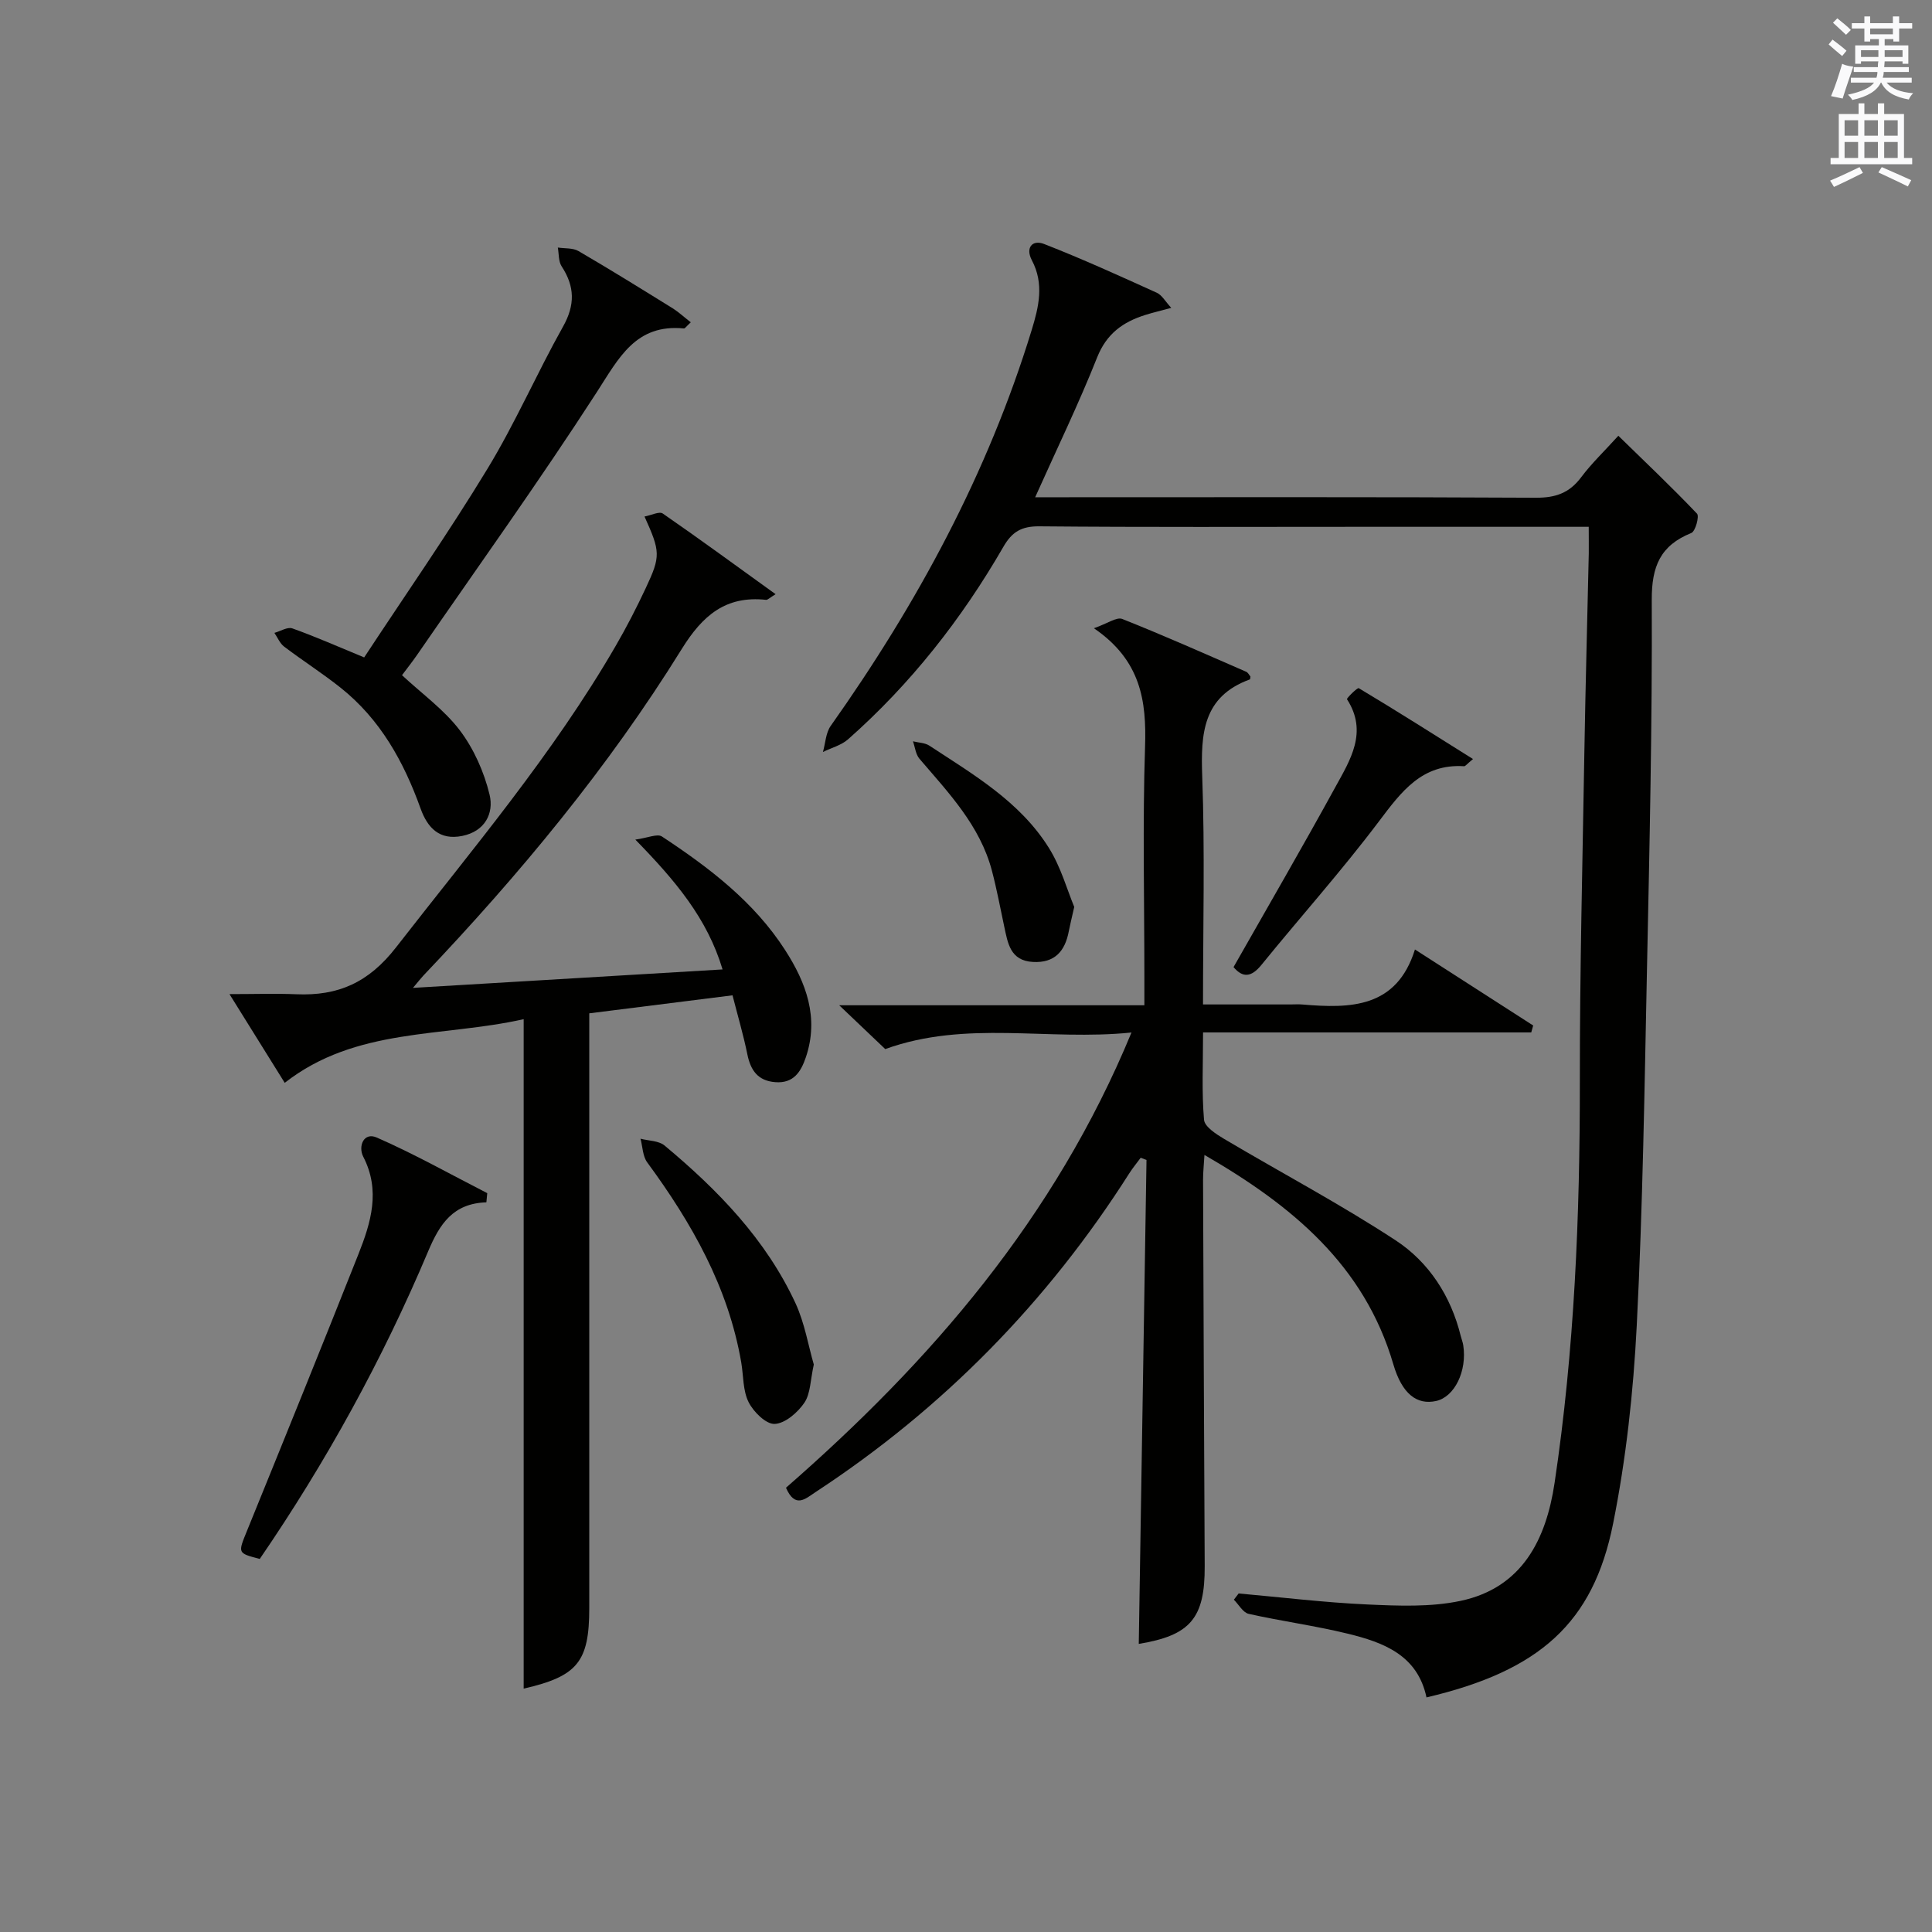
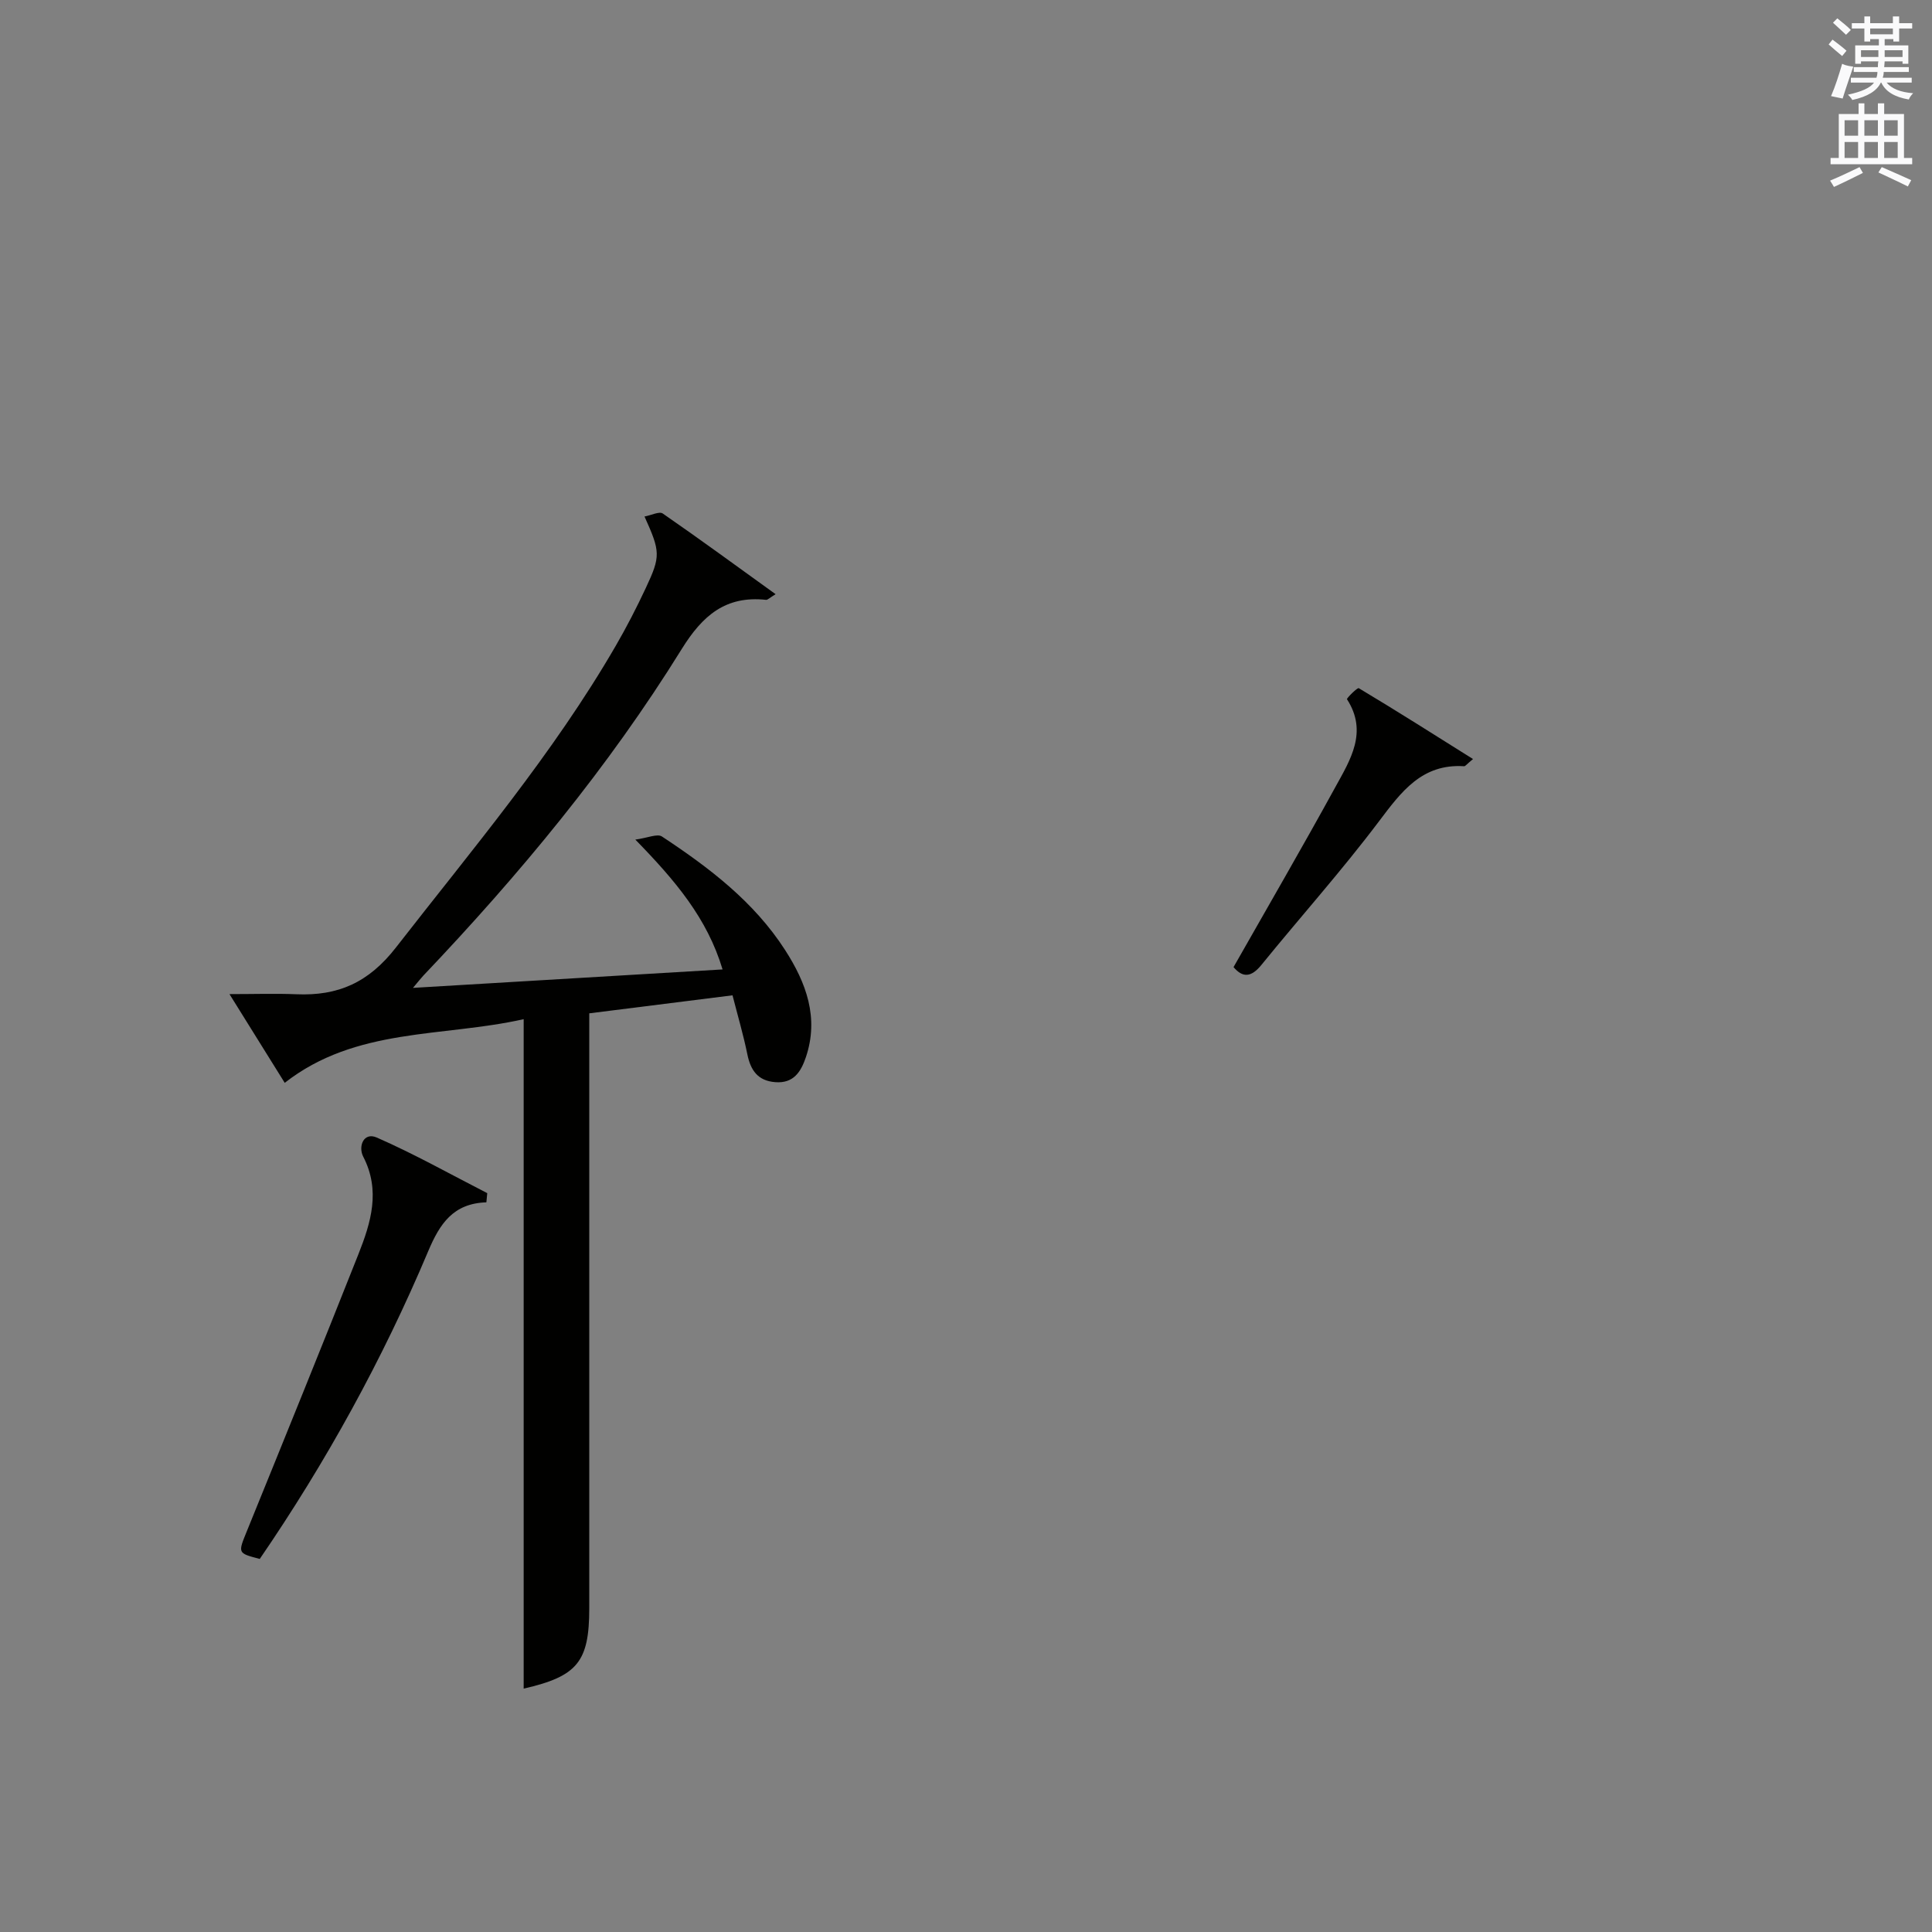
<svg xmlns="http://www.w3.org/2000/svg" version="1.1" id="漢-ZDIC-典" x="0px" y="0px" viewBox="0 0 400 400" style="enable-background:new 0 0 400 400;" xml:space="preserve">
  <rect x="0" y="0" width="400" height="400" fill="#808080" stroke="none" />
  <style type="text/css">
	.st1{fill:#010100;}
	.st2{fill:#fafafb;}
</style>
  <g>
-     <path class="st1" d="M328.93,109.07c-16.48,0-32.14,0-47.79,0c-22,0-44,0.1-65.99-0.1c-3.68-0.03-5.64,1.16-7.41,4.24   c-8.63,14.95-19.19,28.4-32.16,39.86c-1.41,1.24-3.45,1.76-5.2,2.62c0.52-1.82,0.58-3.96,1.62-5.42   c17.89-25.27,32.48-52.19,41.59-81.91c1.48-4.83,2.63-9.59,0.04-14.49c-1.35-2.55,0.07-4.32,2.55-3.35   c7.89,3.08,15.6,6.59,23.32,10.09c1.07,0.48,1.76,1.8,3,3.13c-2.2,0.6-3.8,0.97-5.36,1.46c-4.62,1.45-8.03,3.86-9.99,8.8   c-3.79,9.55-8.29,18.82-12.83,28.95c1.76,0,3.47,0,5.18,0c32.83,0,65.66-0.08,98.49,0.1c4.05,0.02,6.92-0.97,9.35-4.21   c2.18-2.91,4.85-5.45,7.72-8.62c5.57,5.43,11.07,10.65,16.29,16.13c0.51,0.54-0.33,3.66-1.18,4c-6.41,2.58-8.22,6.9-8.19,13.84   c0.11,25.47-0.46,50.95-0.99,76.42c-0.51,24.62-0.87,49.26-2.12,73.85c-0.7,13.73-2.2,27.55-4.9,41.01   c-4.11,20.51-15.16,30.45-38.63,35.96c-1.85-8.76-8.91-11.4-16.33-13.2c-6.76-1.65-13.7-2.58-20.49-4.1   c-1.18-0.27-2.05-1.92-3.06-2.93c0.33-0.43,0.66-0.86,0.99-1.29c8.89,0.79,17.77,1.88,26.68,2.28c6.42,0.29,13.07,0.57,19.28-0.75   c12.75-2.71,17.7-12.72,19.45-24.42c4.12-27.53,5.25-55.27,5.23-83.09c-0.02-22.81,0.56-45.62,0.94-68.43   c0.23-13.65,0.61-27.29,0.91-40.93C328.96,112.91,328.93,111.28,328.93,109.07z" />
-     <path class="st1" d="M235.77,340.35c0.53-33.33,1.07-66.76,1.6-100.19c-0.4-0.15-0.8-0.31-1.2-0.46c-0.78,1.06-1.63,2.08-2.34,3.19   c-16.95,26.67-38.58,48.73-65.02,66.06c-2.05,1.35-4.18,3.44-6.08-0.93c29.91-26.1,55.64-55.74,71.53-94.25   c-17.36,1.78-34.19-2.64-50.98,3.43c-2.64-2.51-5.62-5.35-9.53-9.07c21.62,0,42.11,0,63.18,0c0-2.43,0-4.2,0-5.98   c0-15.83-0.38-31.68,0.14-47.49c0.32-9.53-0.84-17.94-10.59-24.59c2.82-0.98,4.71-2.38,5.87-1.92c8.64,3.43,17.14,7.22,25.66,10.93   c0.39,0.17,0.63,0.7,0.88,0.99c-0.05,0.3-0.04,0.56-0.11,0.59c-9.77,3.55-10.19,11.24-9.87,20.11c0.56,15.46,0.16,30.95,0.16,47.19   c6.21,0,12.14,0,18.07,0c0.83,0,1.67-0.06,2.5,0.01c9.98,0.85,19.52,0.75,23.31-11.39c8.67,5.57,16.57,10.66,24.48,15.74   c-0.13,0.48-0.27,0.95-0.4,1.43c-22.44,0-44.89,0-67.95,0c0,6.55-0.29,12.35,0.2,18.08c0.12,1.45,2.52,2.99,4.18,3.98   c11.82,7.01,24,13.46,35.48,20.98c6.9,4.52,11.45,11.53,13.49,19.81c0.16,0.65,0.42,1.27,0.52,1.92c0.82,5.35-1.8,10.7-5.62,11.54   c-3.95,0.87-7.05-1.43-8.85-7.58c-6.01-20.53-20.96-32.87-39.11-43.36c-0.12,2.02-0.29,3.57-0.29,5.12   c0.1,26.66,0.2,53.32,0.34,79.98C249.48,335.06,246.43,338.6,235.77,340.35z" />
    <path class="st1" d="M108.42,211.01c-16.81,3.78-34.72,1.64-49.47,13.18c-3.56-5.71-7.15-11.48-11.44-18.37c5.15,0,9.51-0.15,13.85,0.03   c8.62,0.37,14.96-2.4,20.63-9.7c15.83-20.36,32.53-40.05,45.51-62.47c2.25-3.88,4.31-7.89,6.21-11.95c3.1-6.61,3.02-7.5-0.27-14.79   c1.4-0.26,3.06-1.12,3.78-0.62c7.72,5.34,15.3,10.89,23.36,16.7c-1.23,0.74-1.64,1.21-1.99,1.17c-8.35-0.9-13.14,3.24-17.45,10.19   c-15.22,24.56-33.61,46.7-53.5,67.62c-0.45,0.48-0.86,1.01-2.14,2.53c21.82-1.3,42.68-2.54,64.1-3.82   c-3.18-10.59-9.76-18.37-18.06-26.88c2.54-0.34,4.55-1.28,5.51-0.64c9.76,6.44,19.05,13.49,25.5,23.51   c4.35,6.76,7.06,13.99,4.3,22.18c-1.02,3.01-2.54,5.47-6.34,5.17c-3.61-0.28-5.1-2.44-5.78-5.77c-0.82-4.03-1.99-7.98-3.07-12.21   c-10.07,1.27-19.73,2.48-29.66,3.73c0,2.07,0,3.89,0,5.71c0,39.15,0,78.31,0,117.46c0,11.1-2.45,14.09-13.58,16.64   C108.42,303.63,108.42,257.62,108.42,211.01z" />
-     <path class="st1" d="M143.02,66.73c-0.94,0.86-1.2,1.29-1.41,1.27c-10.01-0.98-13.49,6.13-18.06,13.21c-11.91,18.43-24.71,36.27-37.17,54.34   c-1.02,1.48-2.15,2.9-3.15,4.24c4.2,3.91,8.77,7.18,12.01,11.47c2.88,3.82,4.99,8.59,6.12,13.26c0.93,3.86-0.94,7.6-5.66,8.55   c-4.7,0.95-7.18-1.66-8.62-5.66c-3.48-9.71-8.36-18.51-16.57-25.03c-3.77-3-7.85-5.6-11.69-8.51c-0.88-0.67-1.35-1.88-2.01-2.84   c1.25-0.34,2.71-1.28,3.71-0.93c4.67,1.66,9.21,3.67,14.88,6.01c8.47-12.88,17.41-25.7,25.51-39.03   c5.77-9.48,10.22-19.76,15.66-29.46c2.52-4.49,2.44-8.31-0.29-12.48c-0.67-1.03-0.55-2.58-0.79-3.89c1.44,0.22,3.12,0.05,4.3,0.74   c6.61,3.85,13.11,7.89,19.61,11.92C140.59,64.68,141.65,65.67,143.02,66.73z" />
    <path class="st1" d="M100.7,248.93c-6.87,0.22-9.65,4.43-12.05,10.13c-9.45,22.41-21.13,43.65-34.87,63.7c-4.66-1.22-4.53-1.17-2.61-5.9   c7.74-19.04,15.47-38.09,23.04-57.2c2.58-6.52,4.62-13.15,1-20.17c-1.09-2.11,0.05-5.18,2.81-3.97c7.8,3.42,15.27,7.62,22.86,11.51   C100.82,247.67,100.76,248.3,100.7,248.93z" />
-     <path class="st1" d="M168.49,282.51c-0.72,3.2-0.67,6.02-1.96,7.92c-1.38,2.03-3.98,4.28-6.14,4.38c-1.79,0.08-4.39-2.49-5.4-4.51   c-1.2-2.39-1.05-5.44-1.52-8.2c-2.68-15.61-10.25-28.89-19.47-41.44c-0.94-1.28-0.95-3.25-1.39-4.9c1.68,0.44,3.76,0.4,4.97,1.4   c11.05,9.21,21,19.45,27.13,32.68C166.61,273.97,167.36,278.64,168.49,282.51z" />
    <path class="st1" d="M304.97,157.15c-1.33,1.1-1.59,1.5-1.83,1.49c-8.75-0.56-13.01,5.27-17.67,11.45c-7.7,10.21-16.25,19.77-24.32,29.7   c-2.11,2.59-3.87,2.67-5.76,0.44c7.1-12.51,14.25-24.81,21.09-37.29c3.08-5.61,6.78-11.39,2.4-18.17   c-0.12-0.19,2.16-2.46,2.44-2.29C289.09,147.13,296.72,151.97,304.97,157.15z" />
-     <path class="st1" d="M222.41,187.77c-0.56,2.48-0.88,3.76-1.13,5.05c-0.78,4.11-2.91,6.6-7.44,6.34c-4.68-0.27-5.18-3.86-5.92-7.31   c-0.83-3.87-1.55-7.78-2.56-11.6c-2.47-9.34-8.96-16.1-15-23.16c-0.78-0.92-0.91-2.39-1.34-3.61c1.14,0.29,2.47,0.29,3.4,0.9   c9.15,6.01,18.77,11.6,24.74,21.17C219.65,179.52,220.94,184.24,222.41,187.77z" />
    <path class="st2" d="M378.6,9.2l0.8-1c0.9,0.7,1.9,1.4,2.9,2.3l-0.9,1.1C380.3,10.7,379.4,9.9,378.6,9.2z M379.1,19.9   c0.9-2.1,1.6-4.3,2.3-6.7c0.4,0.2,0.8,0.4,2.3,0.6c-0.7,2.1-1.5,4.3-2.2,6.6L379.1,19.9z M379.5,4.7l0.9-0.9c1,0.8,2,1.6,2.8,2.4   l-1,1C381.2,6.3,380.3,5.4,379.5,4.7z M392,3.4h1.2v1.4h2.7v1.1h-2.7v2.7H392V8.1h-1.8v1.3h4.9v3.8h-1.2v-0.5h-3.7   c0,0.4-0.1,0.9-0.1,1.2h5.1v1H390c0,0.5-0.1,0.9-0.2,1.2h6v1h-5.2c1.1,1.3,2.9,2,5.5,2.2c-0.4,0.4-0.7,0.8-0.9,1.3   c-2.9-0.5-4.8-1.6-5.7-3.5h-0.1c-0.8,1.7-2.7,2.9-5.9,3.6c-0.2-0.4-0.6-0.8-0.9-1.1c2.8-0.6,4.6-1.4,5.4-2.5h-4.8v-1h5.3   c0.1-0.3,0.2-0.7,0.2-1.2h-4.9v-1h5c0-0.4,0-0.8,0.1-1.2h-3.6v0.5h-1.2V9.4h4.9V8.1h-1.8v0.5H386V5.9h-2.6V4.8h2.6V3.4h1.2v1.4h4.7   V3.4z M385.3,11.8h3.6c0-0.4,0-0.9,0-1.4h-3.6V11.8z M387.2,7.1h4.7V5.9h-4.7V7.1z M393.9,10.4h-3.7c0,0.5,0,1,0,1.4h3.7V10.4z" />
    <path class="st2" d="M384.7,21.4h1.3v2.2h2.8v-2.2h1.3v2.2h4.1v9.1h1.7V34h-16.9v-1.3h1.7v-9.1h4.1V21.4z M385,34.6l0.7,1.2   c-1.8,0.9-3.8,1.9-6,2.9c-0.2-0.4-0.5-0.8-0.8-1.3C381.3,36.4,383.3,35.4,385,34.6z M381.9,28.1h2.8v-3.2h-2.8V28.1z M381.9,32.7   h2.8v-3.3h-2.8V32.7z M386,28.1h2.8v-3.2H386V28.1z M386,32.7h2.8v-3.3H386V32.7z M389.6,34.6c2.1,0.9,4.1,1.8,6.1,2.7l-0.7,1.3   c-2.2-1.1-4.2-2-6.1-2.9L389.6,34.6z M392.9,24.9h-2.8v3.2h2.8V24.9z M390.1,32.7h2.8v-3.3h-2.8V32.7z" />
  </g>
</svg>